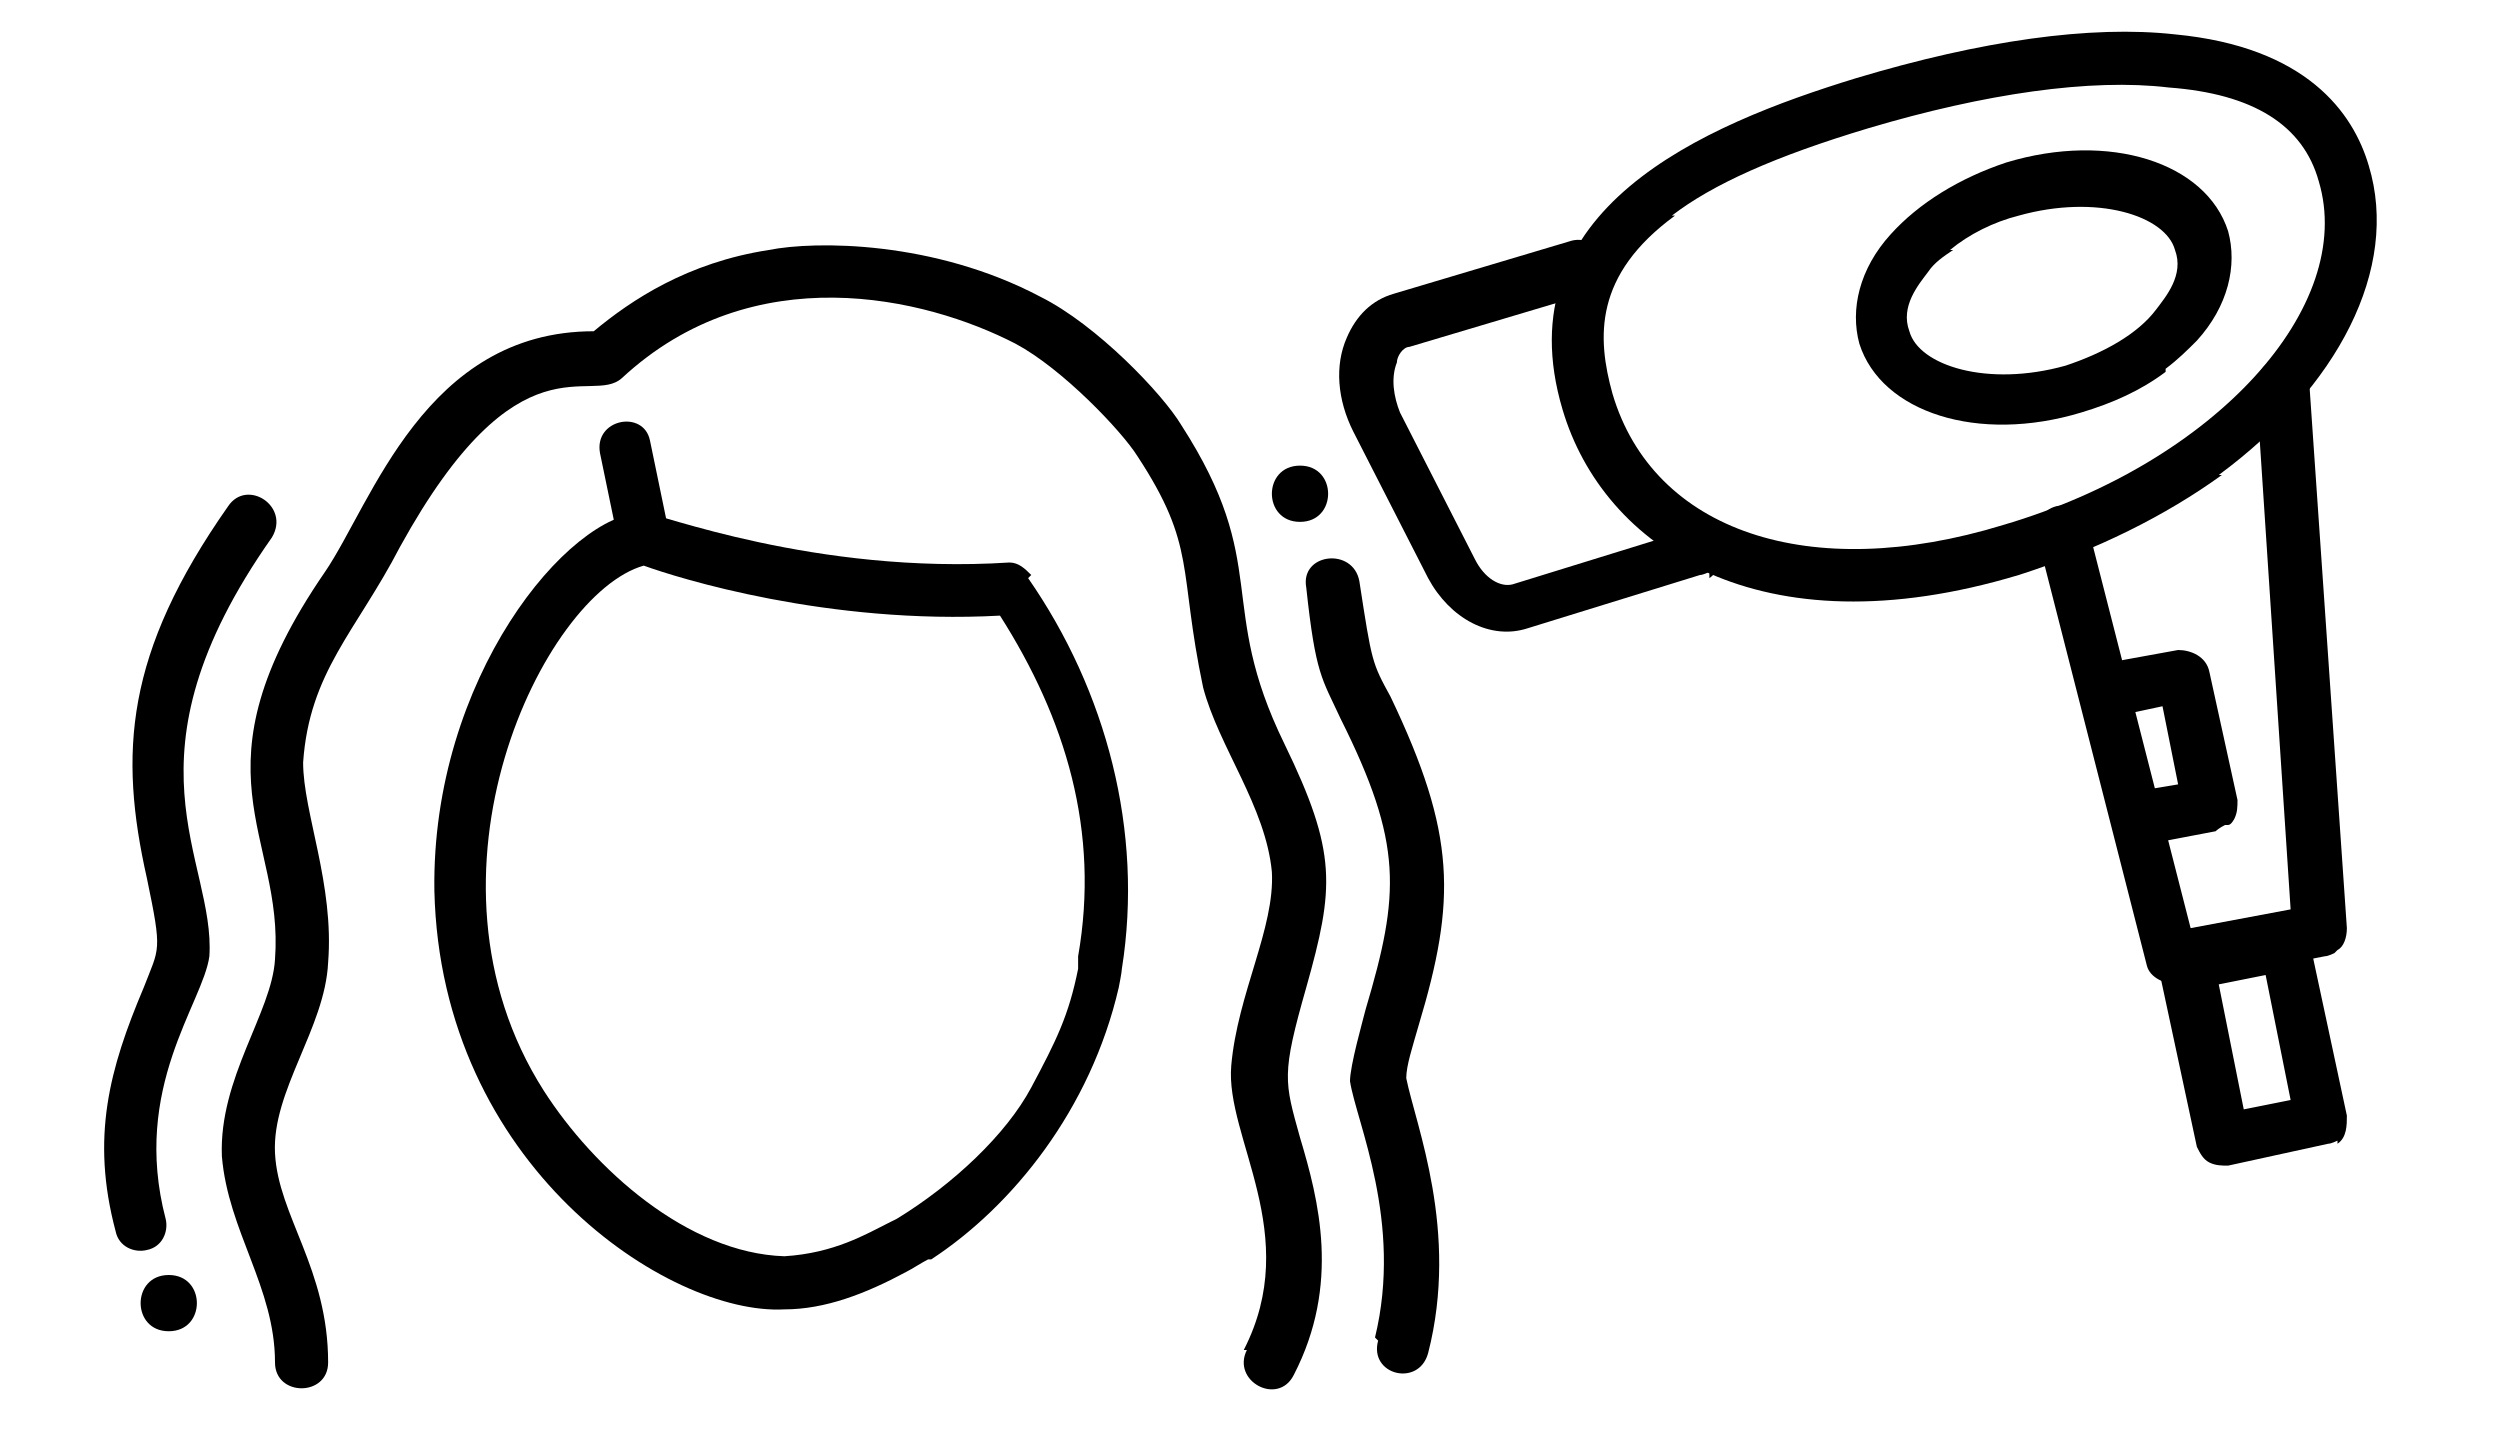
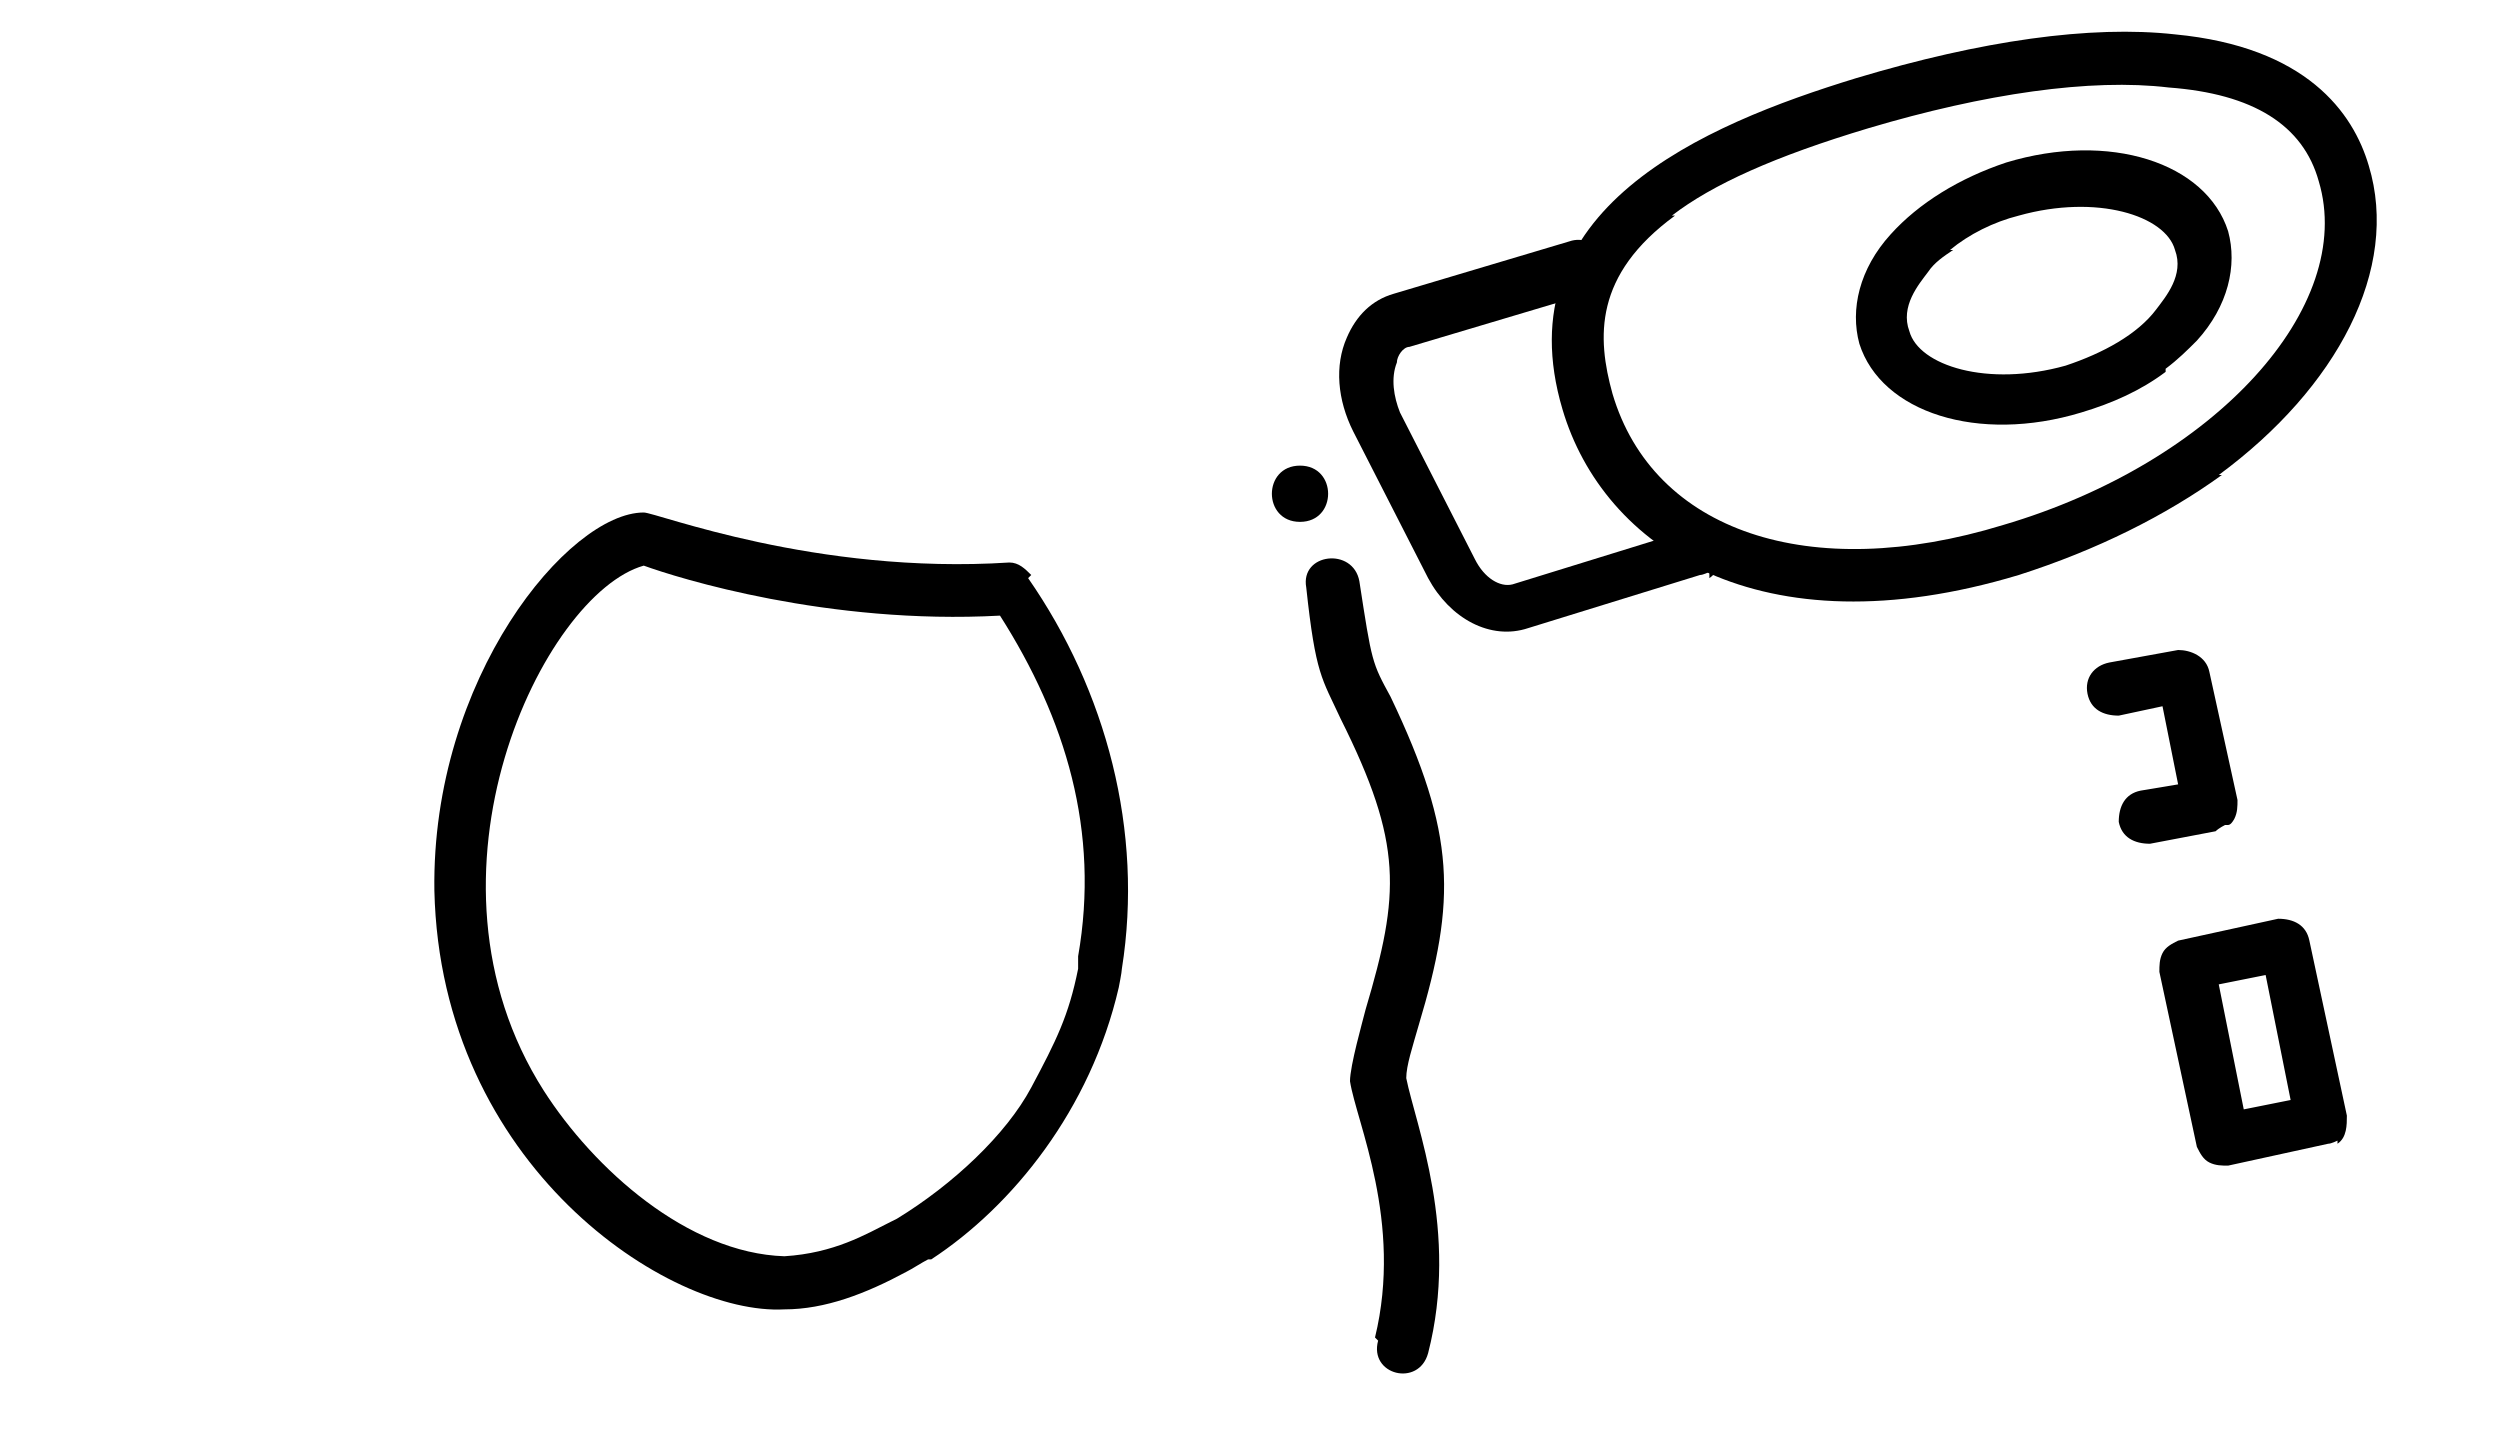
<svg xmlns="http://www.w3.org/2000/svg" id="a" version="1.1" viewBox="0 0 80 46">
  <defs>
    <style>
      .cls-1 {
        fill: none;
      }

      .cls-1, .cls-2 {
        stroke-width: 0px;
      }

      .cls-2 {
        fill: #000;
      }
    </style>
  </defs>
  <rect class="cls-1" width="80" height="46" />
  <g>
    <path class="cls-2" d="M54.7,18.3c0,0-.2.1-.3.1l-5.5,1.7c-1.2.4-2.5-.3-3.2-1.6l-2.4-4.7c-.5-1-.6-2.1-.2-3,.3-.7.8-1.2,1.5-1.4l5.7-1.7c.4-.1.9.1,1.1.6.1.4-.1.9-.6,1.1l-5.7,1.7c-.2,0-.4.3-.4.5-.2.5-.1,1.1.1,1.6l2.4,4.7c.3.6.8.9,1.2.8l5.5-1.7c.4-.1.9.1,1.1.6.1.3,0,.7-.3.9h0Z" />
-     <path class="cls-2" d="M74.7,30.5c0,0-.2.1-.3.1l-4.7.9c-.4,0-.9-.2-1-.6l-3.5-13.7c-.1-.5.2-.9.6-1s.9.2,1,.6l3.3,12.9,3.2-.6-1.1-16.7c0-.5.3-.9.8-.9s.9.3.9.8l1.2,17.4c0,.3-.1.6-.3.7h0Z" />
    <path class="cls-2" d="M74.8,36.5c0,0-.2.1-.3.1l-3.2.7c-.2,0-.4,0-.6-.1s-.3-.3-.4-.5l-1.2-5.6c0-.2,0-.4.1-.6.1-.2.3-.3.5-.4l3.2-.7c.5,0,.9.2,1,.7l1.2,5.6c0,.3,0,.7-.3.9ZM71.8,35.5l1.5-.3-.8-4-1.5.3.8,4Z" />
    <path class="cls-2" d="M71.1,15.2c-1.8,1.3-4,2.4-6.5,3.2-8.3,2.5-13.3-.9-14.6-5.3-1.9-6.4,4.5-9.1,9.4-10.6,4-1.2,7.5-1.7,10.2-1.4,4.2.4,5.7,2.5,6.2,4.2,1,3.3-1,7.1-4.8,9.9h0ZM53.6,6.9c-2.6,1.9-2.5,3.9-2,5.7,1.3,4.4,6.3,6.1,12.5,4.2,6.8-2,11.3-7,10.1-11-.5-1.8-2.1-2.8-4.8-3-2.5-.3-5.9.2-9.6,1.3-3,.9-5,1.8-6.3,2.8h0Z" />
    <path class="cls-2" d="M71.2,26.4c0,0-.2.1-.3.2l-2.1.4c-.5,0-.9-.2-1-.7,0-.5.2-.9.7-1l1.2-.2-.5-2.5-1.4.3c-.5,0-.9-.2-1-.7s.2-.9.7-1l2.2-.4c.4,0,.9.2,1,.7l.9,4.1c0,.2,0,.4-.1.6,0,0-.1.2-.2.2h0Z" />
    <path class="cls-2" d="M69.3,11.9c-.8.6-1.7,1-2.7,1.3-3.3,1-6.4,0-7.1-2.2-.3-1.1,0-2.4,1-3.5.9-1,2.2-1.8,3.7-2.3,3.3-1,6.4,0,7.1,2.2.3,1.1,0,2.4-1,3.5-.3.3-.6.6-1,.9h0ZM62.5,8c-.3.2-.6.4-.8.7-.3.4-.9,1.1-.6,1.9.3,1.1,2.5,1.8,5,1.1,1.2-.4,2.3-1,2.9-1.8.3-.4.9-1.1.6-1.9h0c-.3-1.1-2.5-1.8-5-1.1-.8.2-1.6.6-2.2,1.1Z" />
  </g>
  <g>
    <path class="cls-2" d="M41.6,16.7c-1.2,0-1.2-1.8,0-1.8s1.2,1.8,0,1.8Z" />
-     <path class="cls-2" d="M5.4,42.6c-1.2,0-1.2-1.8,0-1.8s1.2,1.8,0,1.8Z" />
-     <path class="cls-2" d="M3.7,39.4c-.8-3-.2-5.2.9-7.8.5-1.3.6-1.1.1-3.5-.9-4-.7-7.2,2.6-11.9.6-.9,2,0,1.4,1-5,7.1-1.8,10.3-2,13.4-.2,1.5-2.5,4.2-1.4,8.4.1.4-.1.9-.6,1-.4.1-.9-.1-1-.6Z" />
+     <path class="cls-2" d="M3.7,39.4Z" />
    <path class="cls-2" d="M44,42.8c.9-3.7-.6-6.9-.8-8.2,0-.5.4-1.9.5-2.3,1.1-3.7,1.2-5.3-.8-9.3-.6-1.3-.8-1.4-1.1-4.2-.2-1.1,1.5-1.3,1.7-.2.4,2.6.4,2.6,1,3.7,2.1,4.4,2.1,6.5.9,10.5-.2.7-.4,1.3-.4,1.7.3,1.5,1.7,4.9.7,8.8-.3,1.1-1.9.7-1.6-.4Z" />
-     <path class="cls-2" d="M39.8,43.2c1.9-3.7-.6-6.8-.4-9.1.2-2.3,1.4-4.4,1.3-6.2-.2-2.1-1.7-4-2.2-5.9-.8-3.8-.2-4.5-2.1-7.4-.5-.8-2.4-2.8-3.9-3.6-2.9-1.5-8.4-2.8-12.6,1.1-1,.9-3.3-1.5-7.1,5.4-1.4,2.7-2.9,4-3.1,6.9,0,1.6,1,3.9.8,6.4-.1,2.1-1.8,4.1-1.7,6.1.1,2,1.7,3.7,1.7,6.7,0,1.1-1.7,1.1-1.7,0,0-2.4-1.5-4.2-1.7-6.6-.1-2.5,1.6-4.6,1.7-6.3.3-4-2.8-6,1.6-12.4,1.5-2.2,3.2-7.7,8.6-7.7,1.2-1,3-2.2,5.6-2.6,1.5-.3,5.3-.3,8.7,1.5,1.8.9,3.9,3.1,4.5,4.1,2.9,4.5,1.1,5.7,3.3,10.2,1.7,3.5,1.6,4.6.7,7.8-.8,2.8-.7,3-.2,4.8.6,2,1.3,4.7-.2,7.6-.5,1-2,.2-1.5-.8Z" />
-     <path class="cls-2" d="M19.8,17.4l-.6-2.9c-.2-1.1,1.4-1.4,1.6-.4l.6,2.9c.1.5-.2.9-.6,1-.5.1-.9-.2-1-.6Z" />
    <path class="cls-2" d="M33,18.4c-.2-.2-.4-.4-.7-.4-6.2.4-11.3-1.6-11.7-1.6-2.4,0-6.8,5.3-6.7,12.1.2,8.8,7.5,13.6,11.2,13.4,1.3,0,2.6-.5,3.9-1.2h0c.2-.1.5-.3.7-.4,0,0,0,0,.1,0,0,0,0,0,0,0,2.6-1.7,5.1-4.8,6-8.7,0,0,.1-.5.1-.6.7-4.4-.5-8.9-3-12.5ZM28.5,39.1c-.8.4-1.8,1-3.4,1.1-3.1-.1-6.1-2.8-7.7-5.3-4.4-6.9,0-15.9,3.2-16.8,1.1.4,5.9,1.9,11.4,1.6,2.1,3.3,3.2,6.9,2.5,10.9,0,0,0,.4,0,.4-.3,1.5-.7,2.3-1.5,3.8s-2.5,3.1-4.3,4.2Z" />
  </g>
</svg>